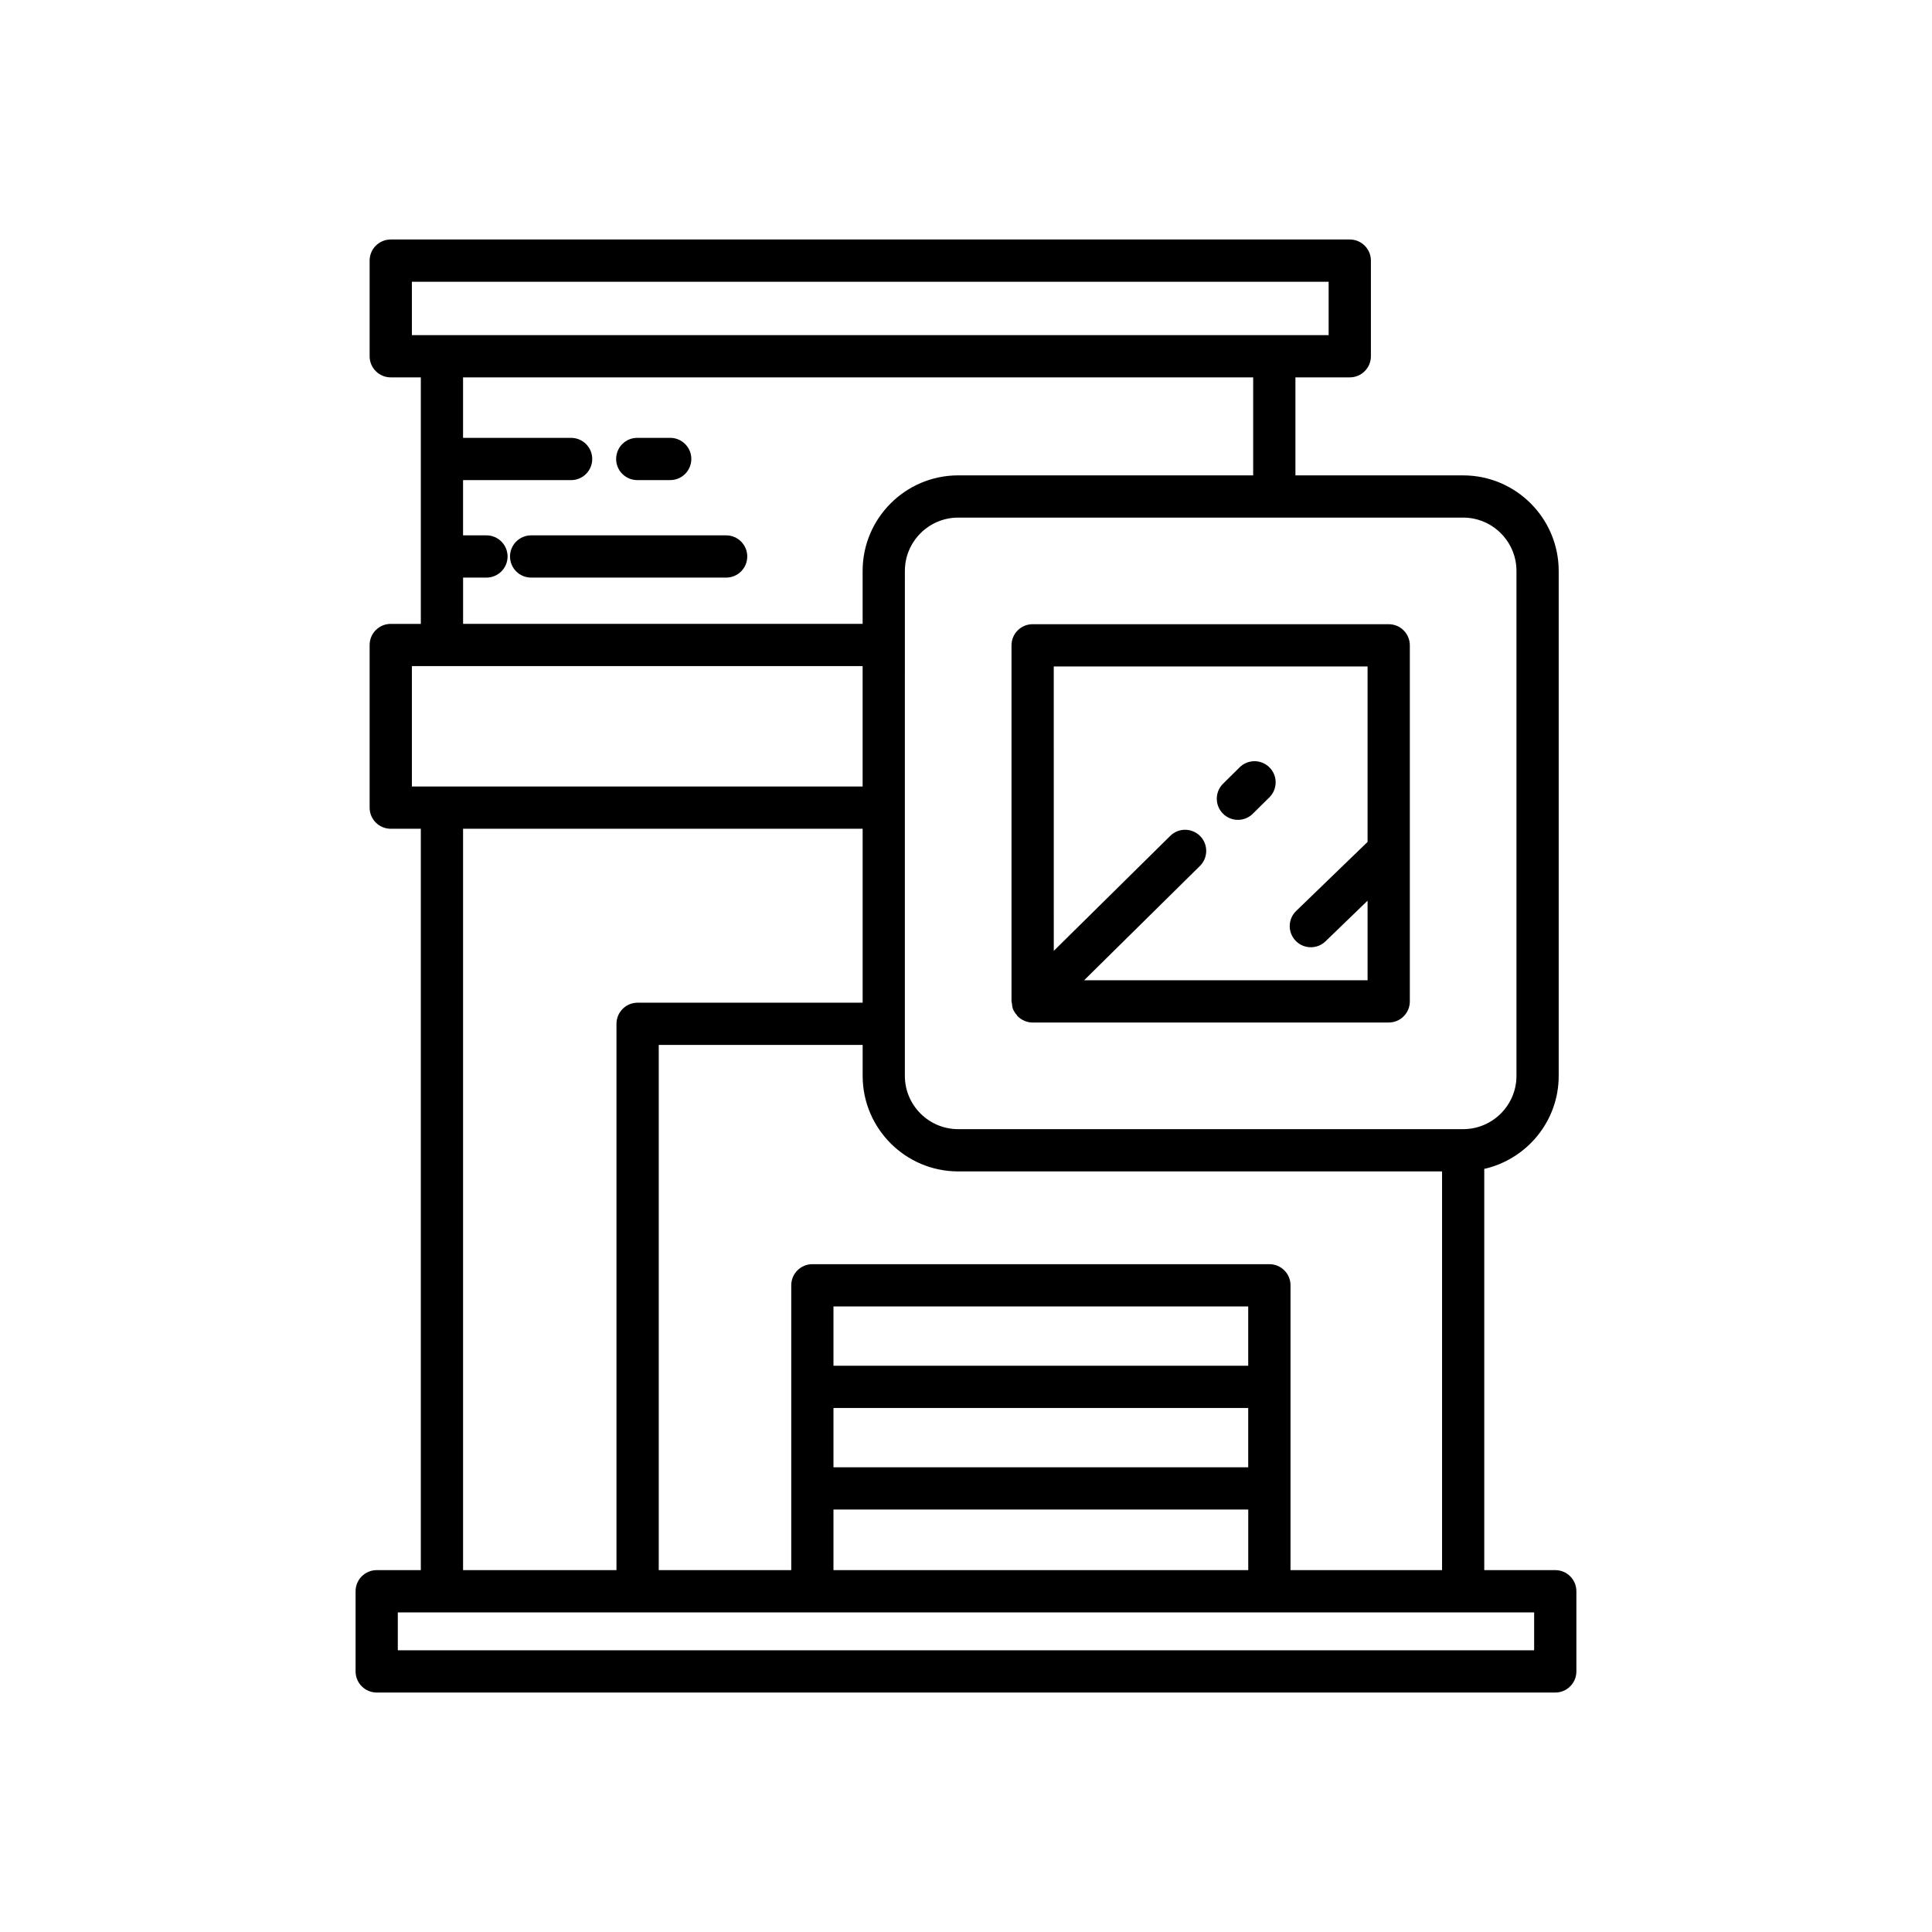
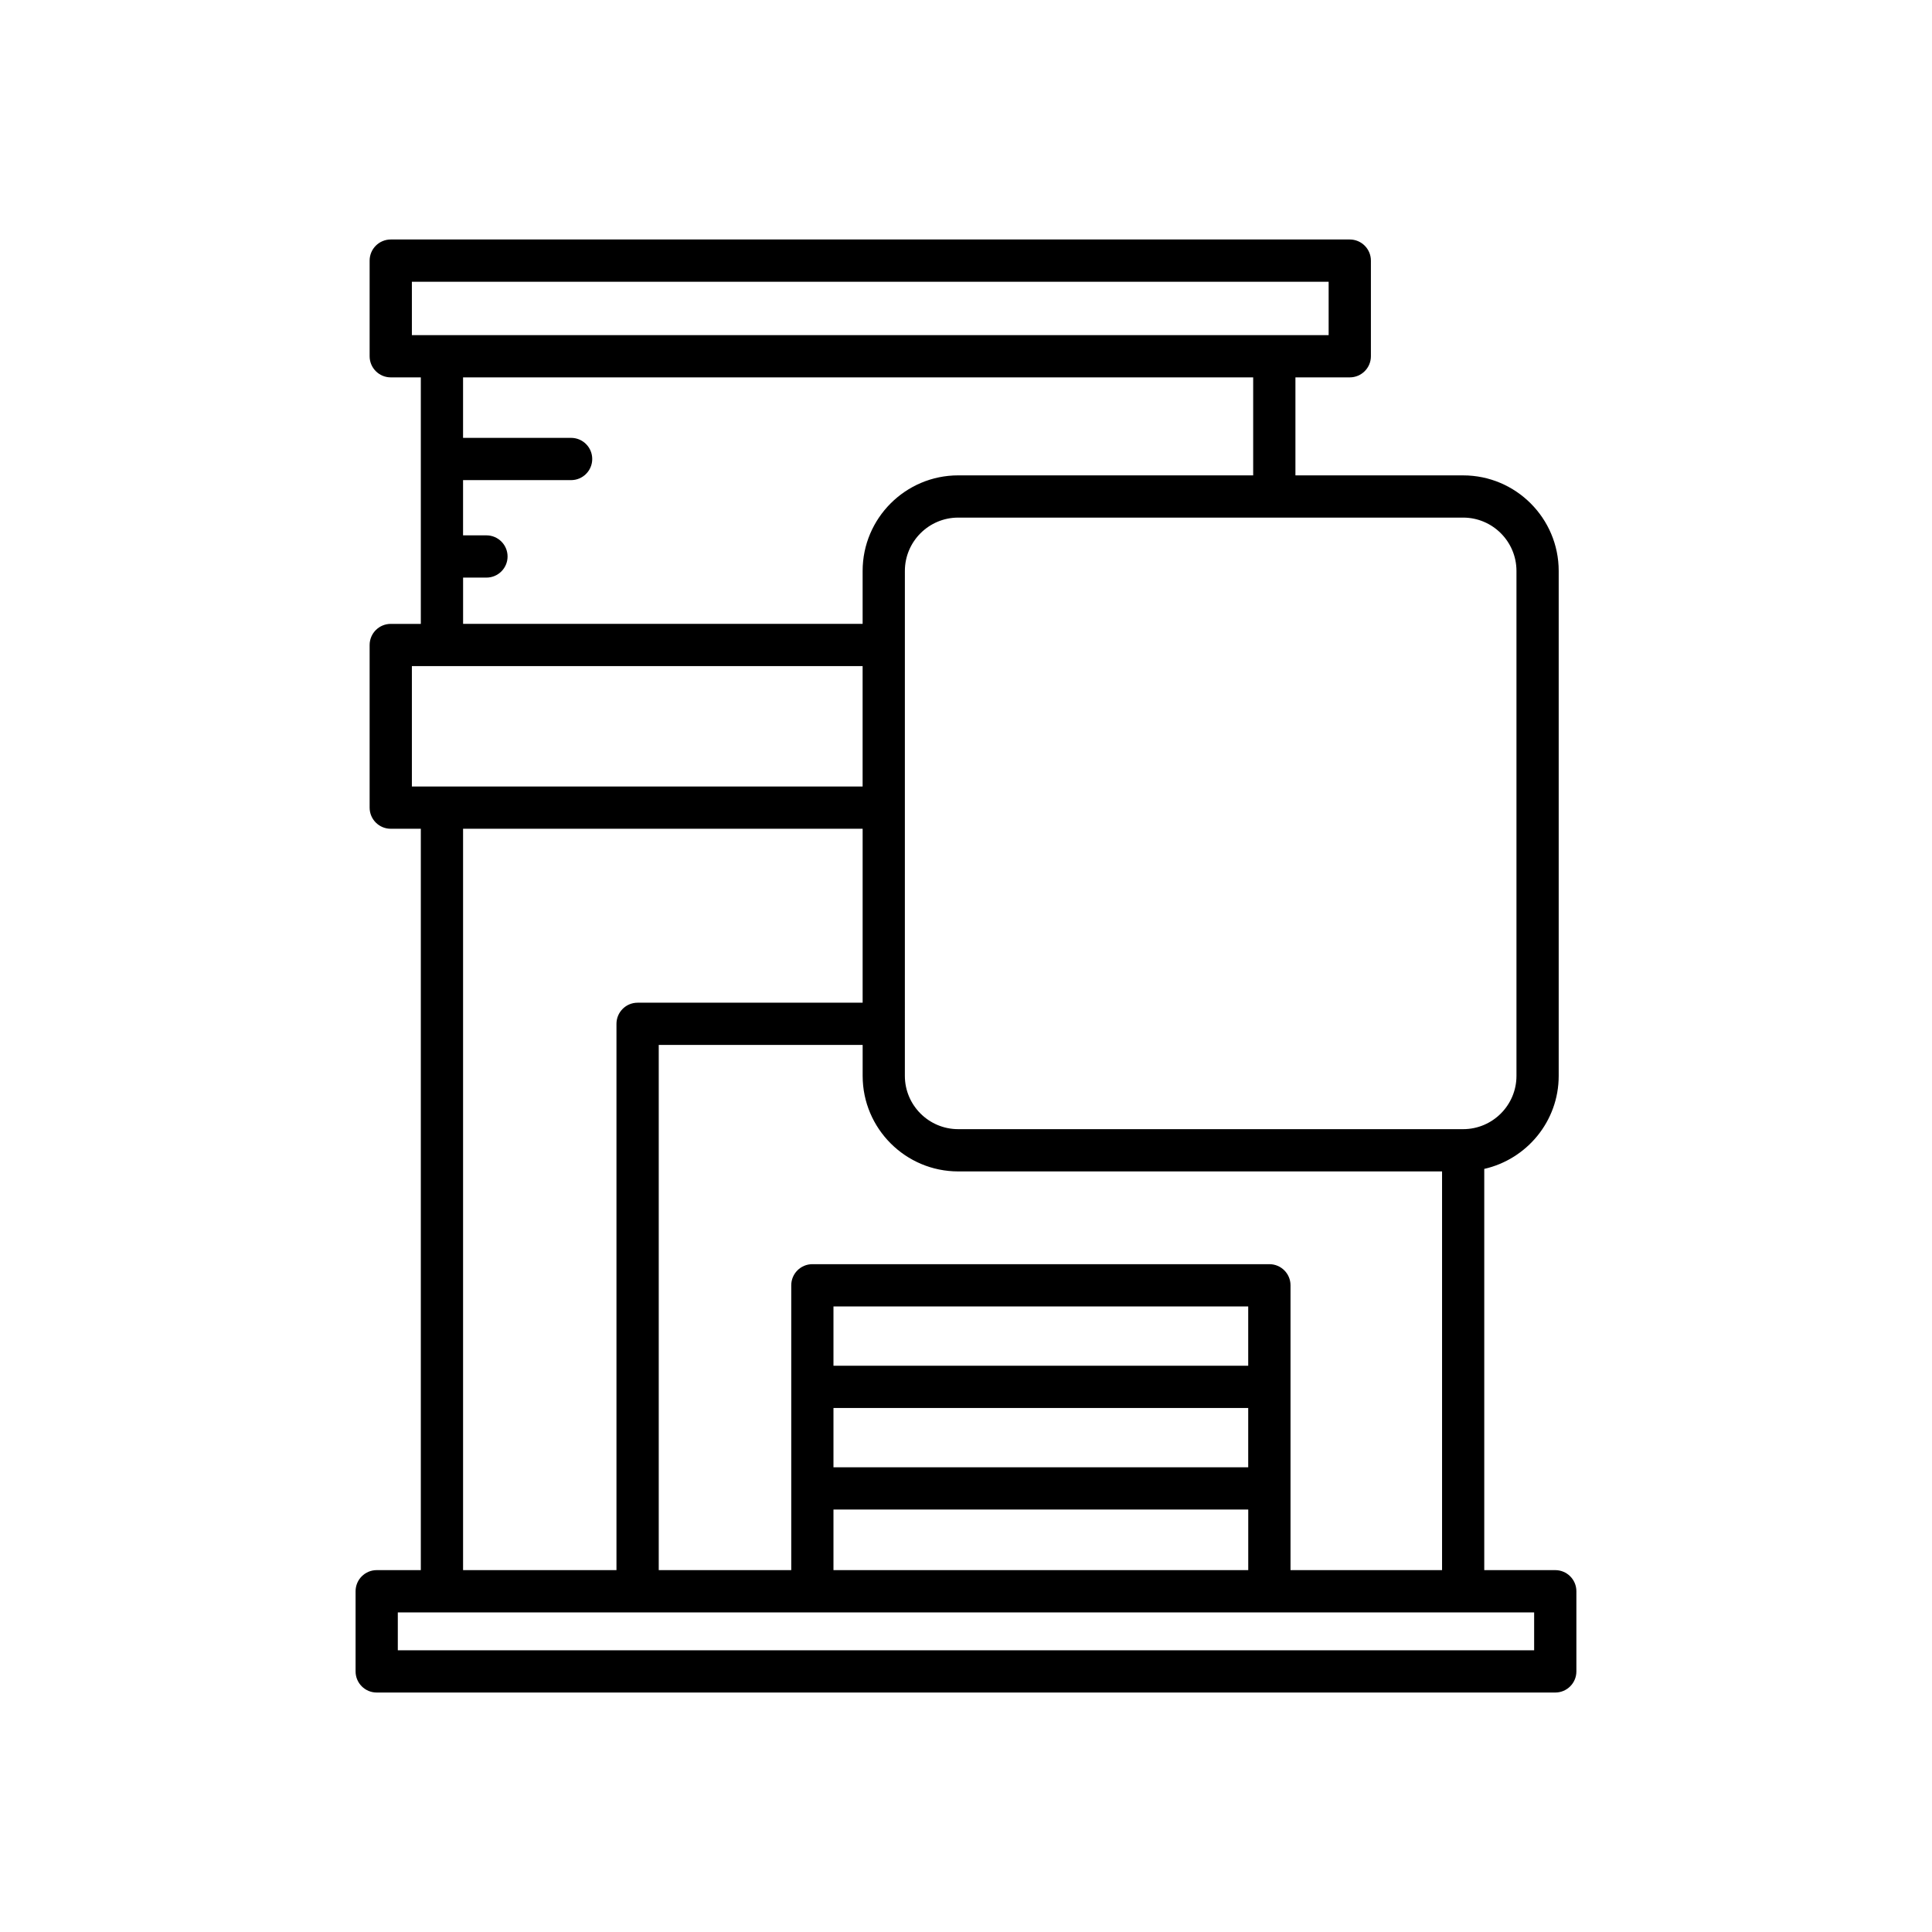
<svg xmlns="http://www.w3.org/2000/svg" fill="#000000" width="800px" height="800px" version="1.1" viewBox="144 144 512 512">
  <g>
    <path d="m243.83 560.1c-3.09 0-5.598 2.504-5.598 5.598v21.242c0 3.094 2.508 5.598 5.598 5.598h312.33c3.09 0 5.598-2.504 5.598-5.598v-21.242c0-3.094-2.508-5.598-5.598-5.598h-18.816v-106.33c11.27-2.562 19.727-12.617 19.727-24.652v-133.81c0-13.969-11.359-25.328-25.324-25.328h-44.445v-25.973h14.402c3.09 0 5.598-2.504 5.598-5.598v-25.344c0-3.094-2.508-5.598-5.598-5.598h-254.15c-3.09 0-5.598 2.504-5.598 5.598v25.344c0 3.094 2.508 5.598 5.598 5.598h7.969v65.328h-7.969c-3.09 0-5.598 2.504-5.598 5.598v43.098c0 3.094 2.508 5.598 5.598 5.598h7.969v196.47zm287.92-278.93c7.789 0 14.129 6.34 14.129 14.133v133.81c0 7.789-6.34 14.125-14.129 14.125h-133.82c-7.793 0-14.133-6.336-14.133-14.125l0.004-133.81c0-7.789 6.34-14.133 14.133-14.133zm-51.352 197.85h-121.11c-3.09 0-5.598 2.504-5.598 5.598v75.484h-35.117v-139.18h54.039v8.195c0 13.961 11.363 25.32 25.328 25.32h128.22v105.66h-40.16v-75.484c0-3.09-2.508-5.594-5.598-5.594zm-115.52 53.828v-15.715h109.91v15.715zm109.92 11.195v16.055l-109.92 0.004v-16.055zm-109.92-38.105v-15.723h109.91v15.723zm-51.91-96.211c-3.09 0-5.598 2.504-5.598 5.598v144.77h-40.652v-196.47h105.89v46.102zm-40.066-123.85h-6.188v-14.641h28.633c3.09 0 5.598-2.504 5.598-5.598s-2.508-5.598-5.598-5.598h-28.633v-16.035h209.39v25.973h-78.172c-13.965 0-25.328 11.359-25.328 25.328v14.027h-105.88v-12.262h6.188c3.09 0 5.598-2.504 5.598-5.598-0.004-3.094-2.512-5.598-5.602-5.598zm-19.75-53.066v-14.148h242.95v14.148zm0 119.62v-31.902h119.45v31.902zm297.41 218.87v10.047h-301.14v-10.047z" />
-     <path d="m412.49 411.5c0.238 0.582 0.605 1.082 1.012 1.543 0.074 0.082 0.098 0.188 0.176 0.266 0.004 0.004 0.008 0.004 0.008 0.008 0.52 0.523 1.137 0.941 1.828 1.227 0.688 0.285 1.414 0.434 2.148 0.434h94.359c3.09 0 5.598-2.504 5.598-5.598v-94.359c0-3.094-2.508-5.598-5.598-5.598h-94.363c-3.09 0-5.598 2.504-5.598 5.598v94.359c0 0.176 0.086 0.324 0.102 0.492 0.047 0.555 0.113 1.109 0.328 1.629zm10.766-90.883h83.164v46.504l-18.922 18.289c-2.227 2.148-2.285 5.691-0.133 7.914 1.098 1.137 2.559 1.707 4.023 1.707 1.402 0 2.805-0.523 3.891-1.574l11.141-10.77v21.094h-75.121l30.695-30.301c2.199-2.176 2.223-5.719 0.051-7.914-2.168-2.203-5.715-2.227-7.914-0.055l-30.871 30.477z" />
-     <path d="m472.06 361.27c1.422 0 2.844-0.535 3.934-1.613l4.402-4.348c2.199-2.172 2.223-5.719 0.051-7.914-2.172-2.199-5.719-2.231-7.918-0.055l-4.402 4.348c-2.199 2.172-2.223 5.719-0.051 7.914 1.098 1.109 2.539 1.668 3.984 1.668z" />
-     <path d="m312.88 271.23h8.73c3.09 0 5.598-2.504 5.598-5.598s-2.508-5.598-5.598-5.598h-8.73c-3.09 0-5.598 2.504-5.598 5.598s2.504 5.598 5.598 5.598z" />
-     <path d="m284.76 297.07h51.672c3.09 0 5.598-2.504 5.598-5.598s-2.508-5.598-5.598-5.598h-51.672c-3.09 0-5.598 2.504-5.598 5.598s2.508 5.598 5.598 5.598z" />
  </g>
</svg>